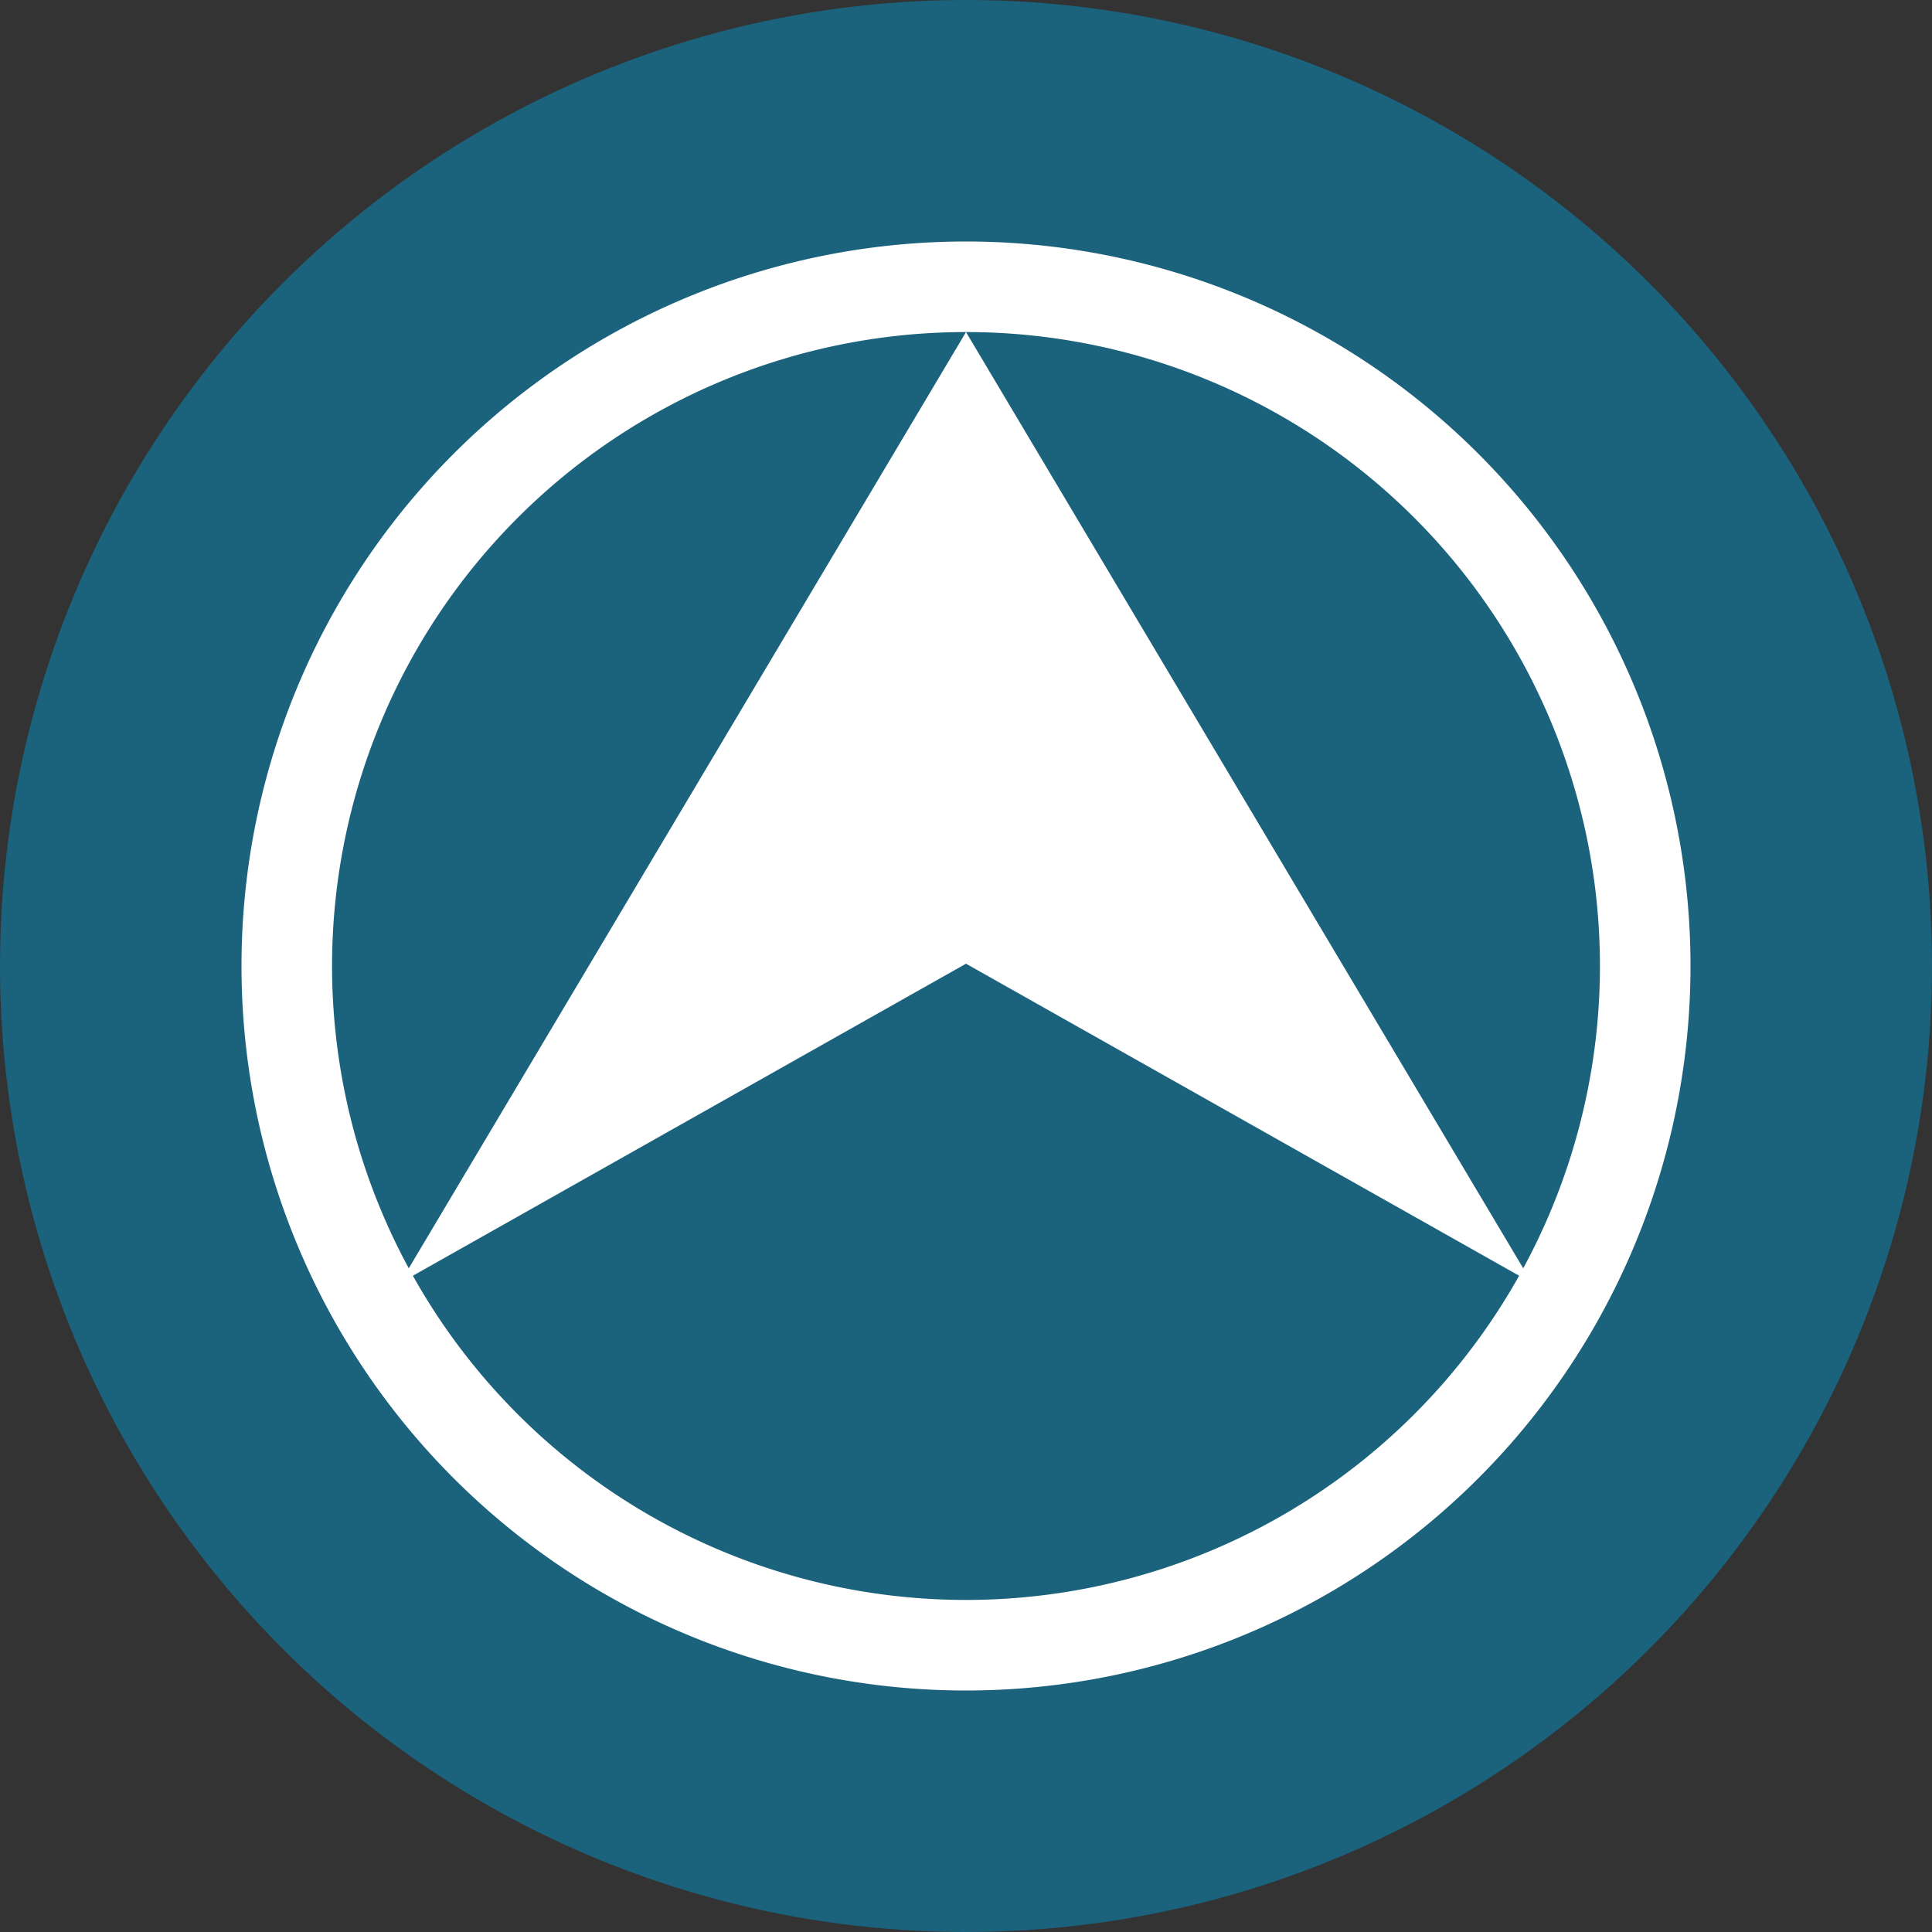
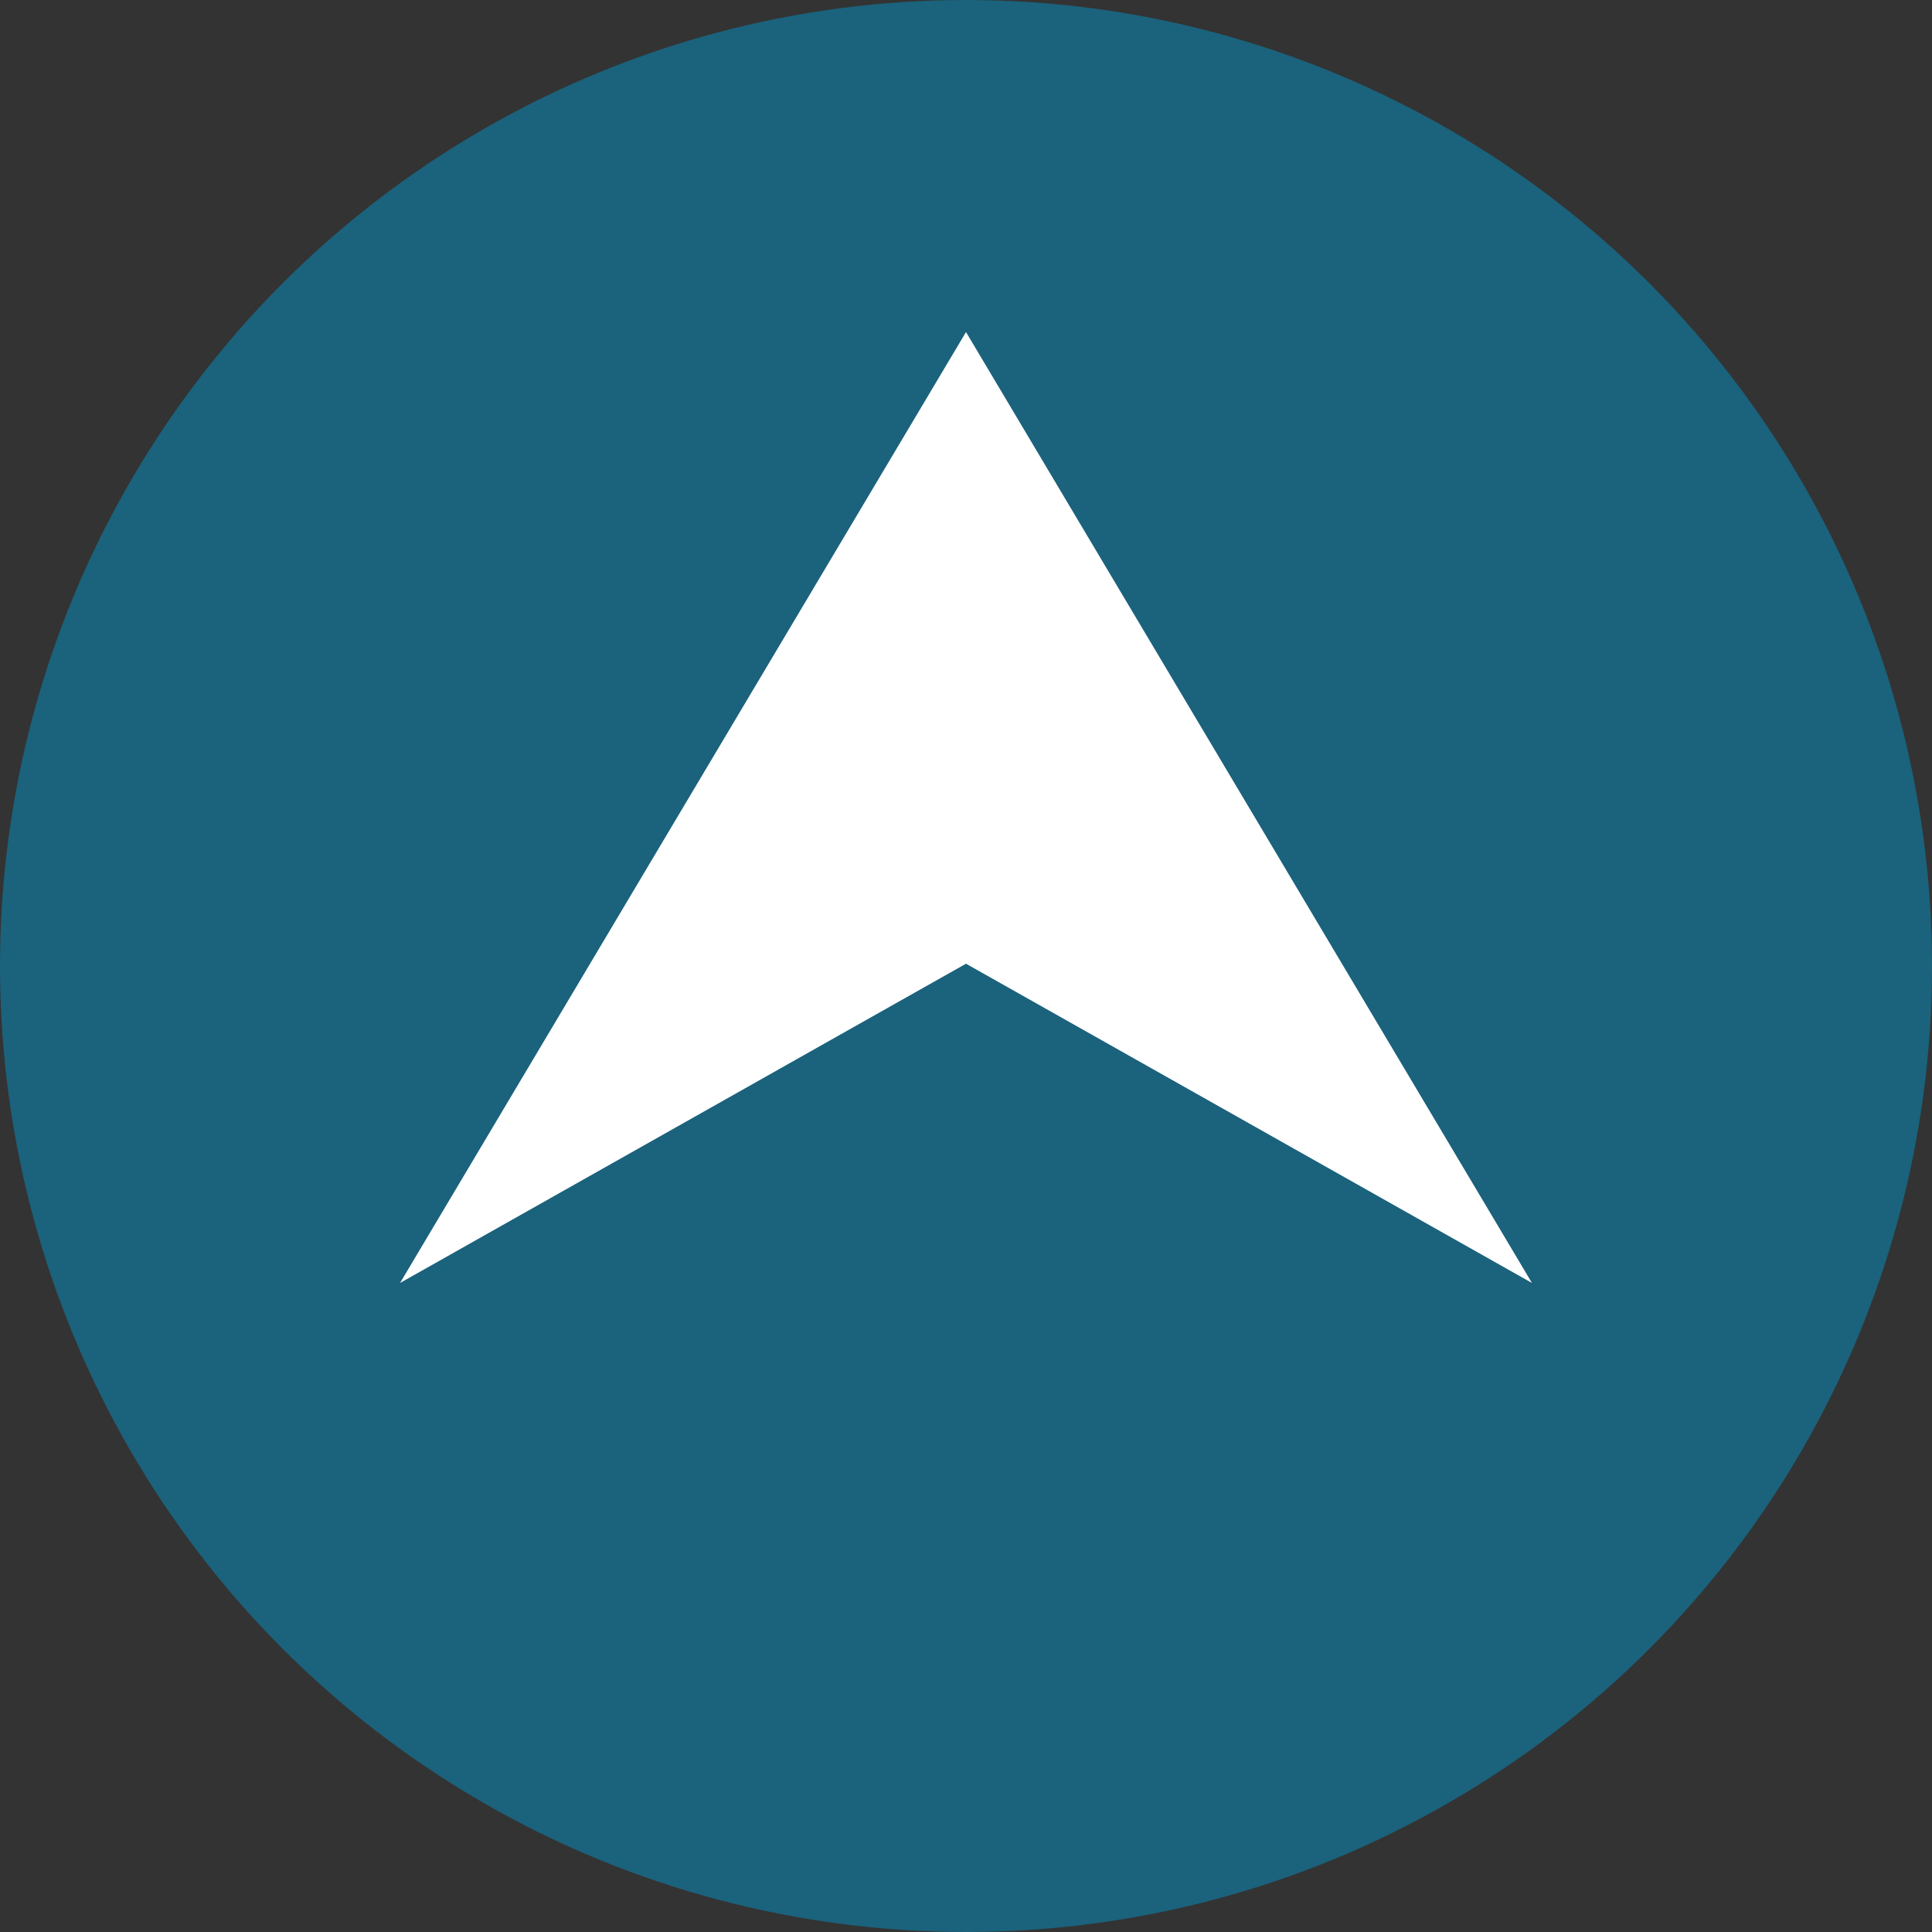
<svg xmlns="http://www.w3.org/2000/svg" width="16" height="16" version="1.1">
  <rect width="100%" height="100%" fill="#333333" stroke="none" />
  <circle style="fill:#1b627c" cx="8" cy="8" r="8" />
-   <path style="fill:#ffffff" d="m 8,2 a 6,6 0 0 0 -6,6 6,6 0 0 0 6,6 A 6,6 0 0 0 14,8 6,6 0 0 0 8,2 Z m 0,0.75 A 5.25,5.25 0 0 1 13.25,8 5.25,5.25 0 0 1 8,13.25 a 5.25,5.25 0 0 1 -5.25,-5.25 5.25,5.25 0 0 1 5.25,-5.25 z" />
  <path style="fill:#ffffff" d="M 8,2.75 3.313,10.625 7.413,8.312 8,7.981 Z m 0,0 L 12.687,10.625 8.587,8.312 8,7.981 Z" />
</svg>